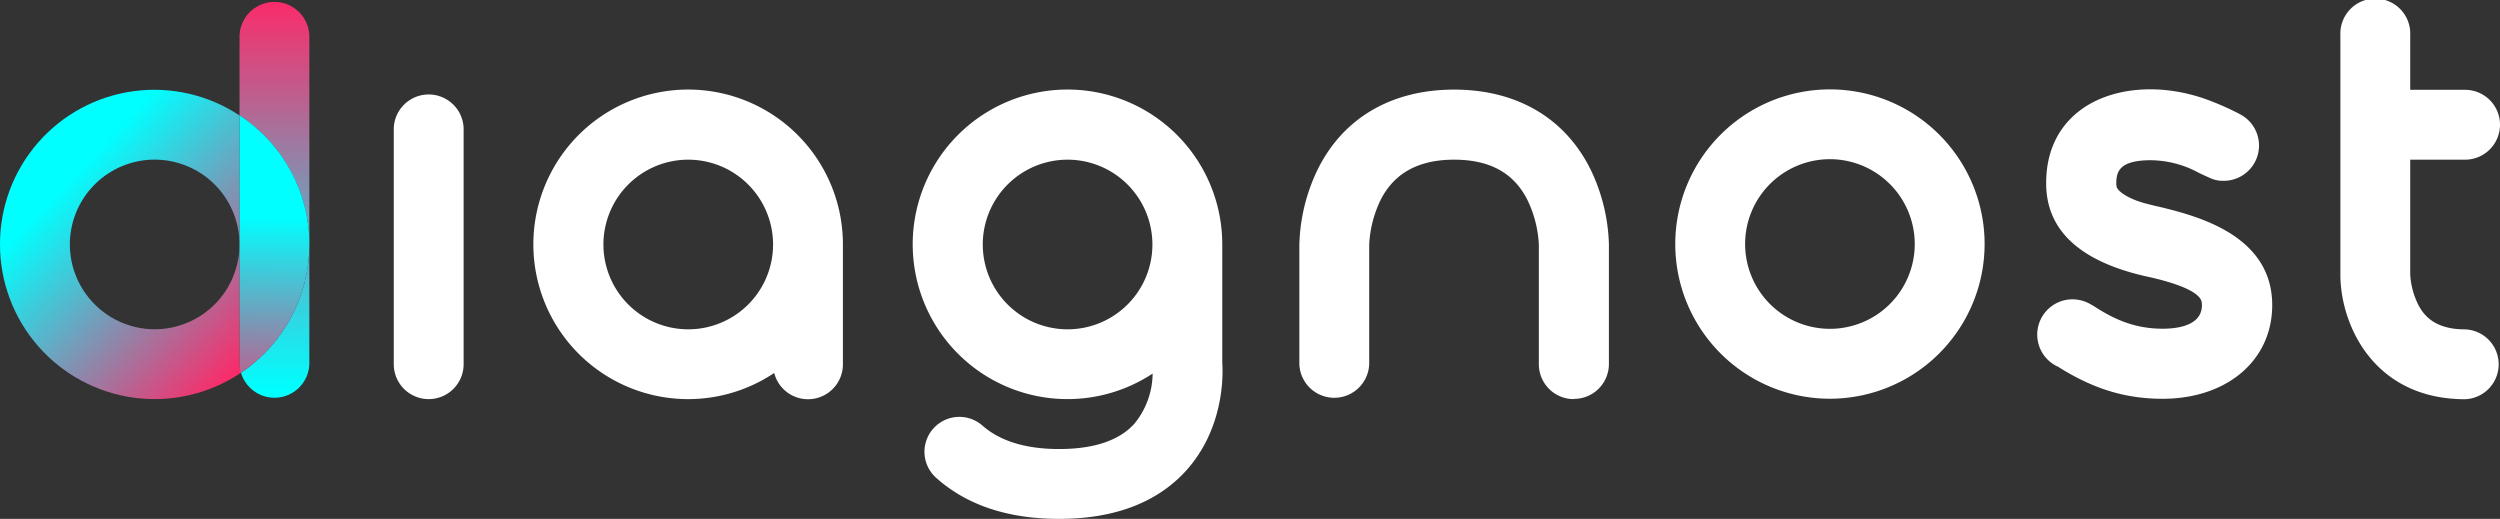
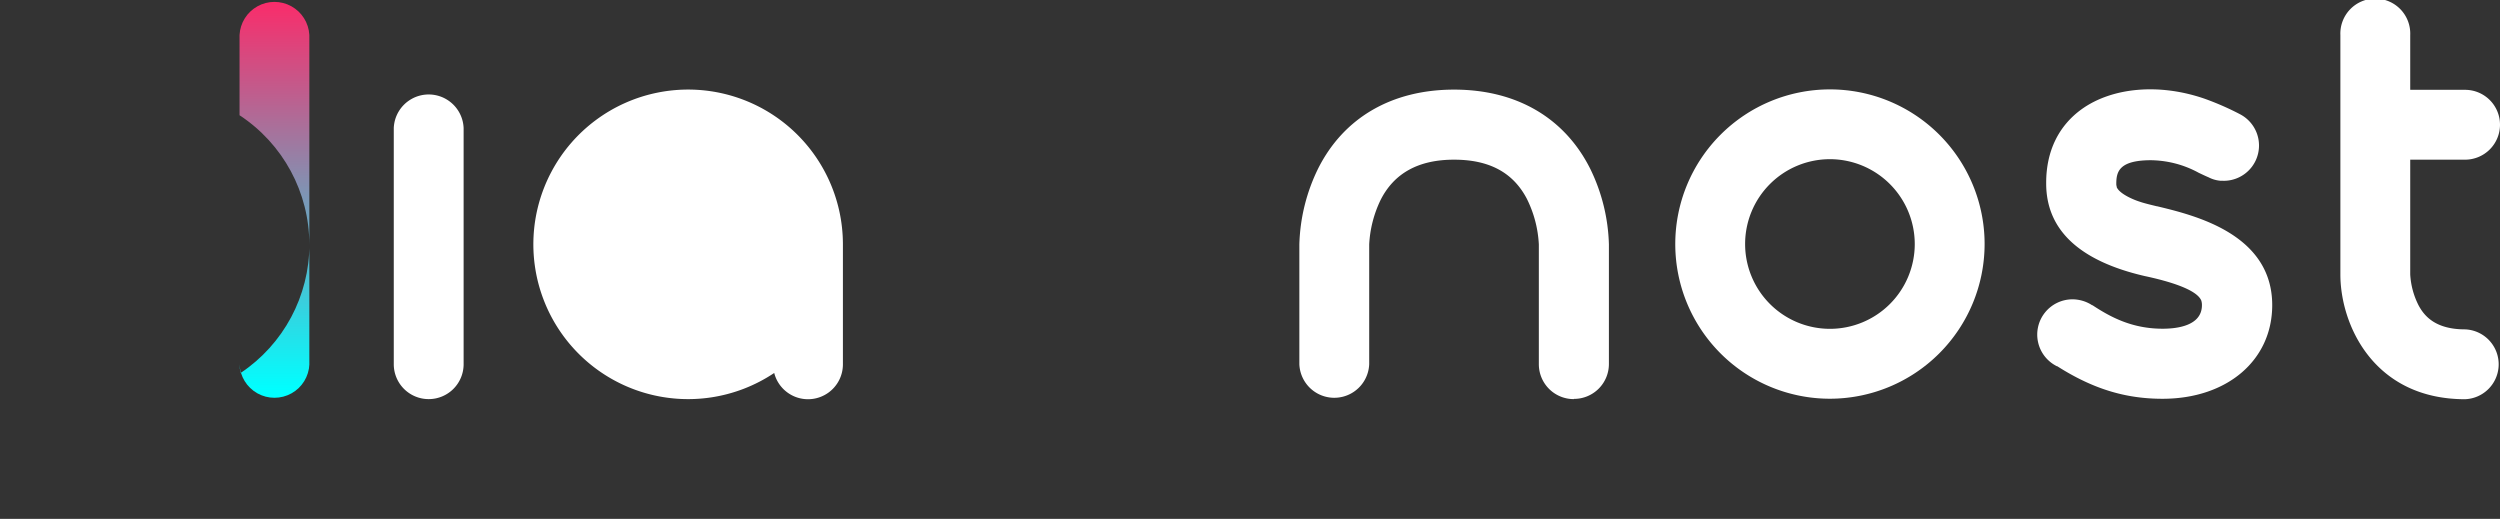
<svg xmlns="http://www.w3.org/2000/svg" xmlns:xlink="http://www.w3.org/1999/xlink" id="Layer_1" data-name="Layer 1" viewBox="0 0 459.21 95.31">
  <rect x="0" y="0" width="459.21" height="95.31" fill="#333333" stroke="none" />
  <defs>
    <style>.cls-1{fill:none;}.cls-2{fill:#fff;}.cls-3{clip-path:url(#clip-path);}.cls-4{fill:url(#linear-gradient);}.cls-5{clip-path:url(#clip-path-2);}.cls-6{fill:url(#linear-gradient-2);}.cls-7{clip-path:url(#clip-path-3);}.cls-8{fill:url(#linear-gradient-3);}</style>
    <clipPath id="clip-path">
      <path class="cls-1" d="M46.74,23.24c-.39-.33-.8-.65-1.21-1,.41.31.82.63,1.21,1m-1.21-1-1.25-.89,1.25.89M44,21.21l.29.18c-.1-.06-.19-.15-.29-.22ZM12.83,44.91A15.58,15.58,0,1,1,28.41,60.48,15.6,15.6,0,0,1,12.83,44.91M0,44.91A28.4,28.4,0,0,0,44.21,68.5,6.57,6.57,0,0,1,44,66.9V21.21A28.34,28.34,0,0,0,0,44.91" />
    </clipPath>
    <linearGradient id="linear-gradient" x1="-208.36" y1="297.61" x2="-207.36" y2="297.61" gradientTransform="matrix(0, 46.98, 46.98, 0, -13957.36, 9817.73)" gradientUnits="userSpaceOnUse">
      <stop offset="0" stop-color="aqua" />
      <stop offset="1" stop-color="#fc2a69" />
    </linearGradient>
    <clipPath id="clip-path-2">
      <path class="cls-1" d="M44.21,68.5A6.57,6.57,0,0,1,44,66.9a6.42,6.42,0,0,0,12.83,0v-22A28.41,28.41,0,0,1,44.21,68.5M44,6.41V21.17A28.41,28.41,0,0,1,56.82,44.91V6.41A6.42,6.42,0,0,0,44,6.41" />
    </clipPath>
    <linearGradient id="linear-gradient-2" x1="-208.34" y1="297.77" x2="-207.34" y2="297.77" gradientTransform="matrix(0, -72.25, -72.25, 0, 21564.38, -14980.78)" xlink:href="#linear-gradient" />
    <clipPath id="clip-path-3">
      <path class="cls-1" d="M44,66.9a6.57,6.57,0,0,0,.22,1.6A28.37,28.37,0,0,0,44,21.17Z" />
    </clipPath>
    <linearGradient id="linear-gradient-3" x1="-208.36" y1="297.74" x2="-207.36" y2="297.74" gradientTransform="matrix(-39.9, 0, 0, 39.9, -8258.45, -11836.24)" xlink:href="#linear-gradient" />
  </defs>
  <title>diagnost</title>
-   <path class="cls-2" d="M142,44.9a15.58,15.58,0,1,1-15.58-15.57A15.59,15.59,0,0,1,142,44.9m12.83,22v-22a28.43,28.43,0,1,0-12.62,23.61,6.41,6.41,0,0,0,12.62-1.61" />
+   <path class="cls-2" d="M142,44.9A15.59,15.59,0,0,1,142,44.9m12.83,22v-22a28.43,28.43,0,1,0-12.62,23.61,6.41,6.41,0,0,0,12.62-1.61" />
  <path class="cls-2" d="M78.75,73.31a6.41,6.41,0,0,1-6.42-6.41V23.52a6.42,6.42,0,0,1,12.83,0V66.9a6.41,6.41,0,0,1-6.41,6.41" />
-   <path class="cls-2" d="M211.68,44.91A15.58,15.58,0,1,1,196.1,29.33a15.59,15.59,0,0,1,15.58,15.58m12.83,21.73V44.91a28.43,28.43,0,1,0-12.79,23.71,14.74,14.74,0,0,1-3.37,9.23c-2.78,3.07-7.43,4.63-13.8,4.63-6.09,0-10.81-1.44-14.05-4.27a6.41,6.41,0,1,0-8.45,9.64c5.64,5,13.21,7.46,22.5,7.46,10.15,0,18-3,23.31-8.85,7-7.76,6.81-17.55,6.65-19.82" />
  <path class="cls-2" d="M289.07,73.31a6.41,6.41,0,0,1-6.41-6.41v-22a21.12,21.12,0,0,0-2.23-8.44c-2.54-4.8-6.9-7.13-13.35-7.13s-11,2.43-13.51,7.45a21.24,21.24,0,0,0-2.07,8.12v22a6.42,6.42,0,0,1-12.83,0v-22A33.62,33.62,0,0,1,242.1,31c4.69-9.38,13.56-14.54,25-14.54s20.29,5.16,25,14.54a33.62,33.62,0,0,1,3.43,13.86v22a6.41,6.41,0,0,1-6.42,6.41" />
  <path class="cls-2" d="M336.13,29.24a15.58,15.58,0,1,0,15.58,15.58,15.6,15.6,0,0,0-15.58-15.58m0,44a28.41,28.41,0,1,1,28.41-28.41,28.44,28.44,0,0,1-28.41,28.41" />
  <path class="cls-2" d="M459.21,22.91a6.41,6.41,0,0,0-6.41-6.41H442.72V6.42a6.42,6.42,0,1,0-12.83,0v44c0,9.21,6.1,22.91,22.91,22.91a6.42,6.42,0,0,0,0-12.83c-5.53,0-7.53-2.52-8.55-4.42a14.25,14.25,0,0,1-1.53-5.66V29.33H452.8a6.42,6.42,0,0,0,6.41-6.42" />
  <path class="cls-2" d="M377.85,67.25h0c6.49,4.13,12.46,6,19.37,6,11.86,0,20.15-7.07,20.15-17.2,0-13.08-14.28-16.51-21.14-18.16h-.06c-1.36-.33-2.43-.59-3.16-.85-1-.31-3.69-1.4-4.21-2.68l0-.12a1.41,1.41,0,0,1-.07-.48c0-2.19.49-4.33,6.38-4.33a18.73,18.73,0,0,1,8.78,2.32l.11.05c.55.26,1.11.53,1.66.76a5.79,5.79,0,0,0,2.32.65,1,1,0,0,1,.32,0l.11,0h.15A6.48,6.48,0,0,0,411.49,21,51.35,51.35,0,0,0,405,18.15C396.76,15.28,388.1,16,382.45,20c-4.31,3.07-6.6,7.76-6.6,13.57v.13c0,8.52,6.08,14.22,18.07,17,4.32.92,9.65,2.45,10.44,4.56l.05.23h0a2.54,2.54,0,0,1,.05.56c0,3.77-4.51,4.33-7.21,4.33-5.56,0-9.49-2.07-12.9-4.32h-.07l-.12-.08a6.68,6.68,0,0,0-3.5-1,6.48,6.48,0,0,0-2.8,12.31" />
  <g class="cls-3">
-     <rect class="cls-4" x="-13.32" y="8.39" width="73.38" height="73.03" transform="translate(-25.27 30.86) rotate(-46.4)" />
-   </g>
+     </g>
  <g class="cls-5">
    <rect class="cls-6" x="43.99" width="12.83" height="73.31" />
  </g>
  <g class="cls-7">
-     <rect class="cls-8" x="26.68" y="38.17" width="47.45" height="13.32" transform="translate(5.04 94.77) rotate(-89.4)" />
-   </g>
+     </g>
</svg>